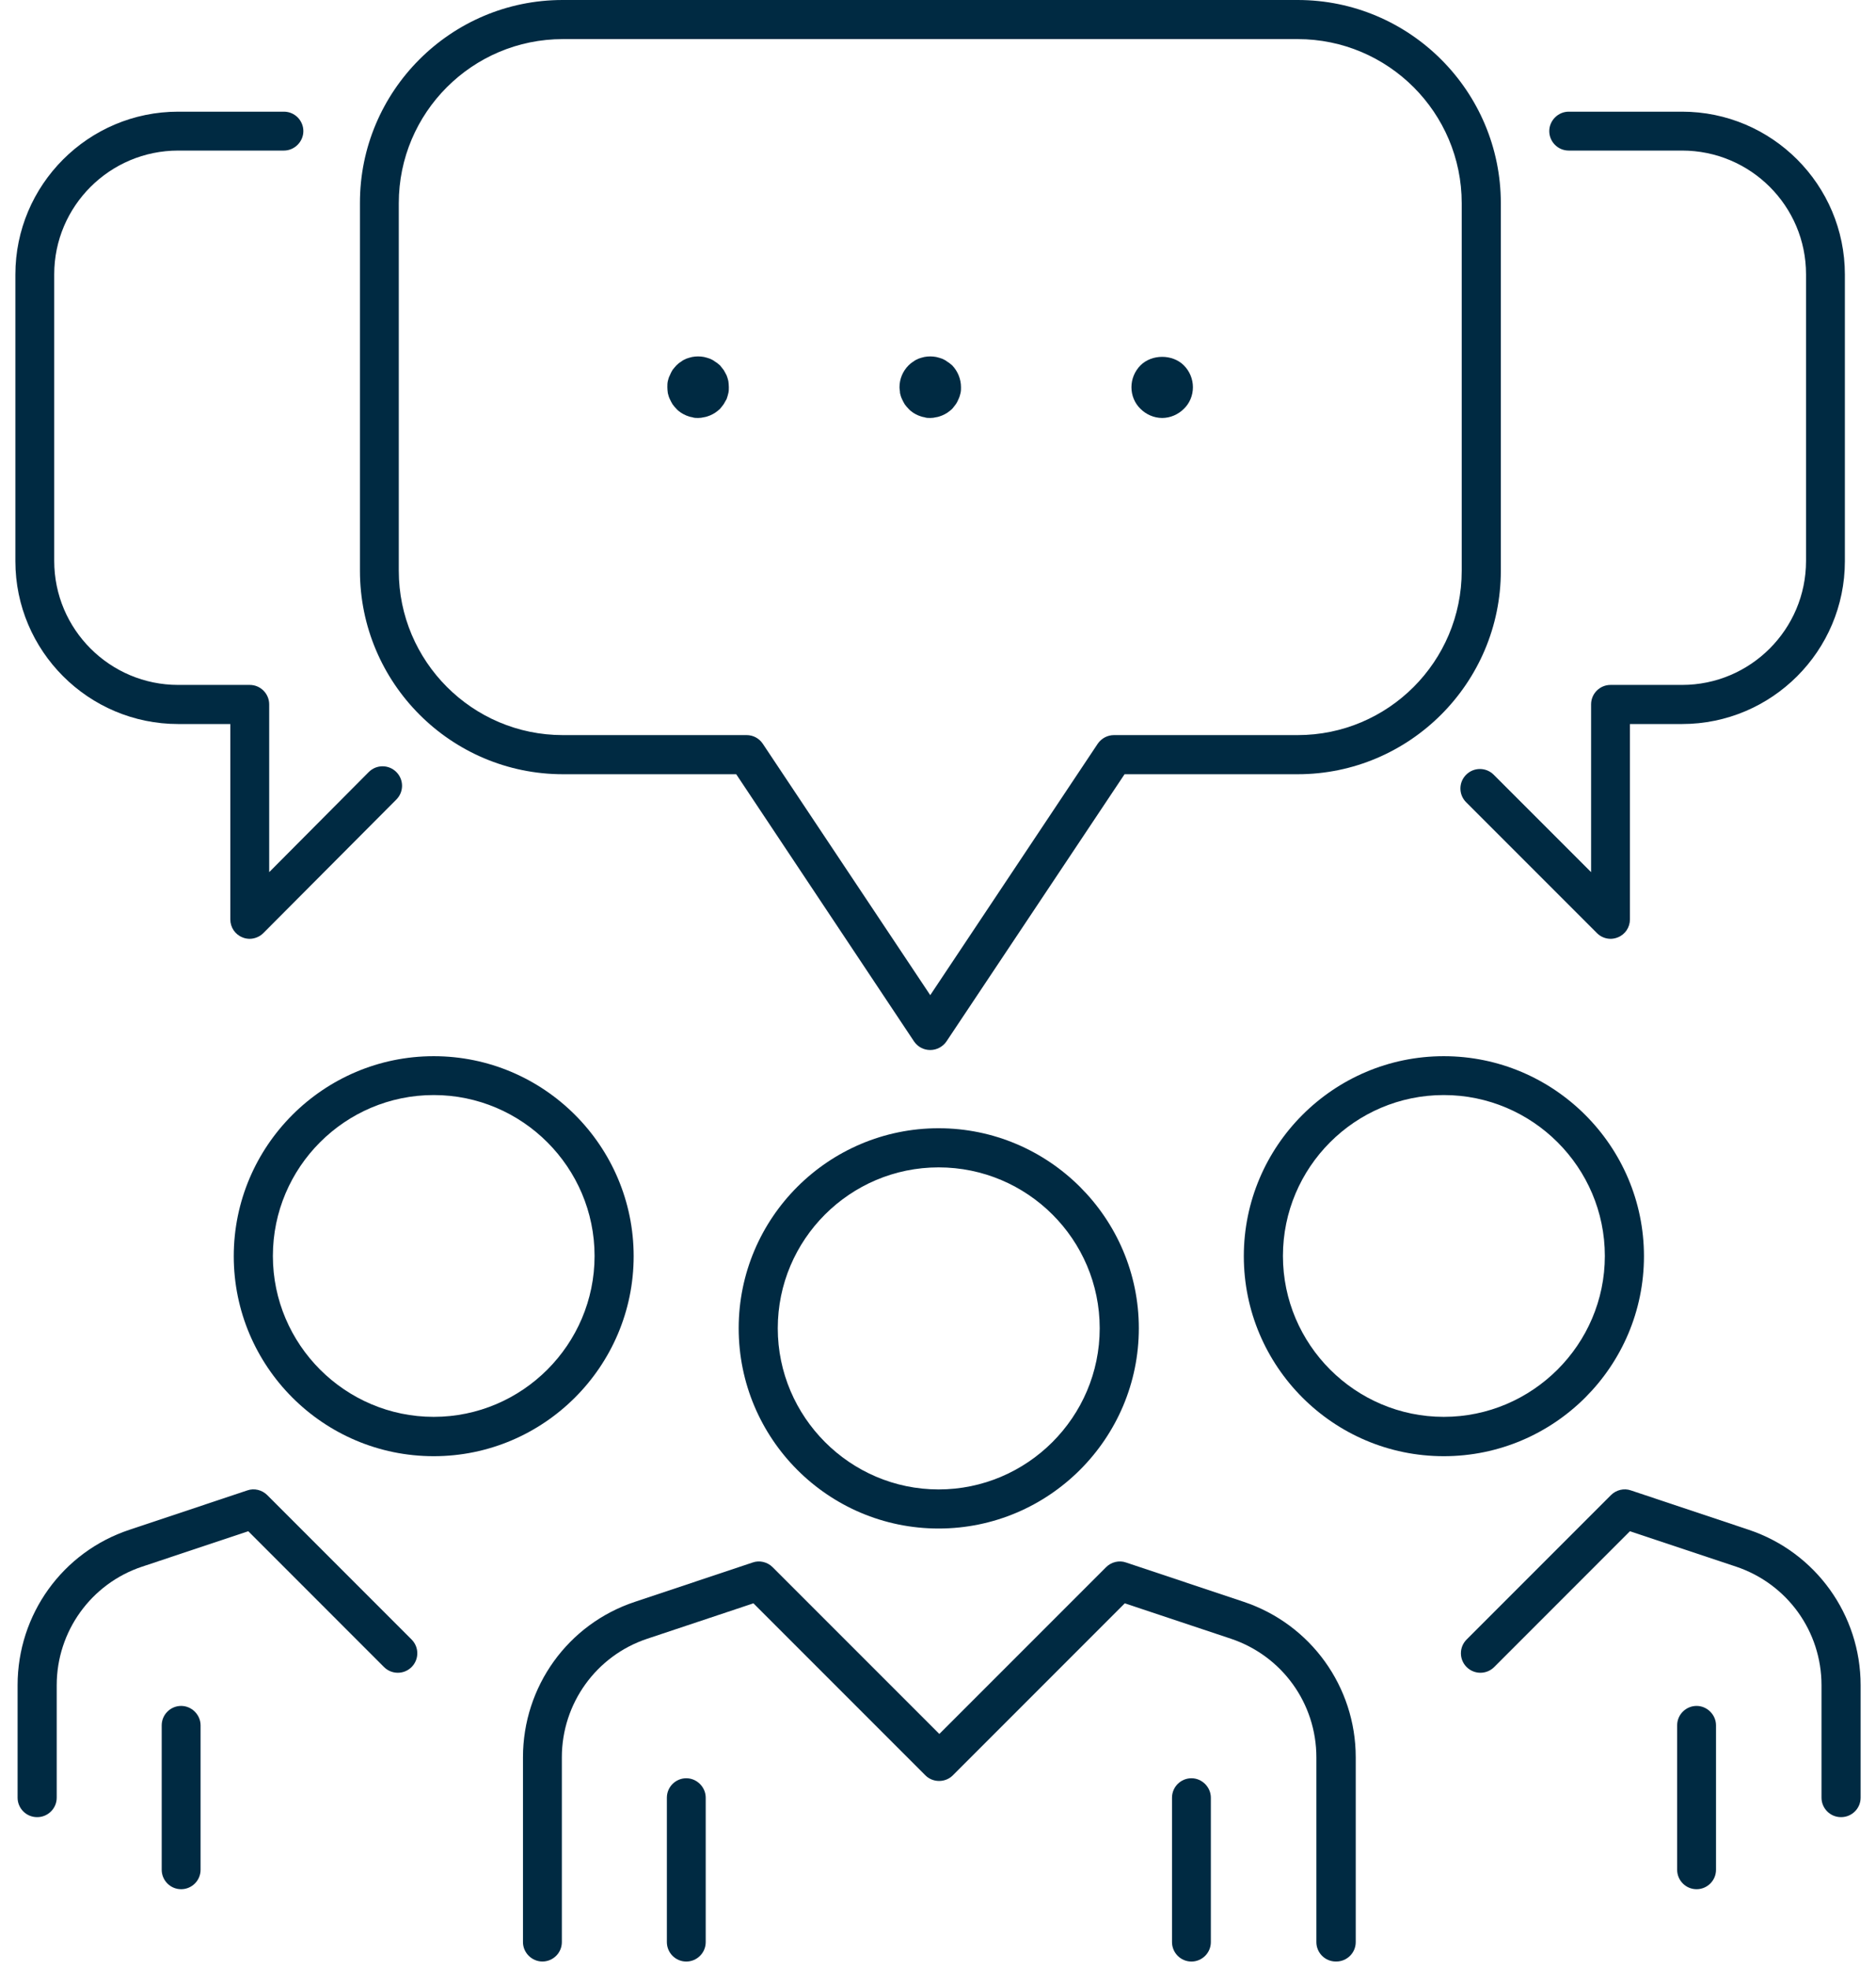
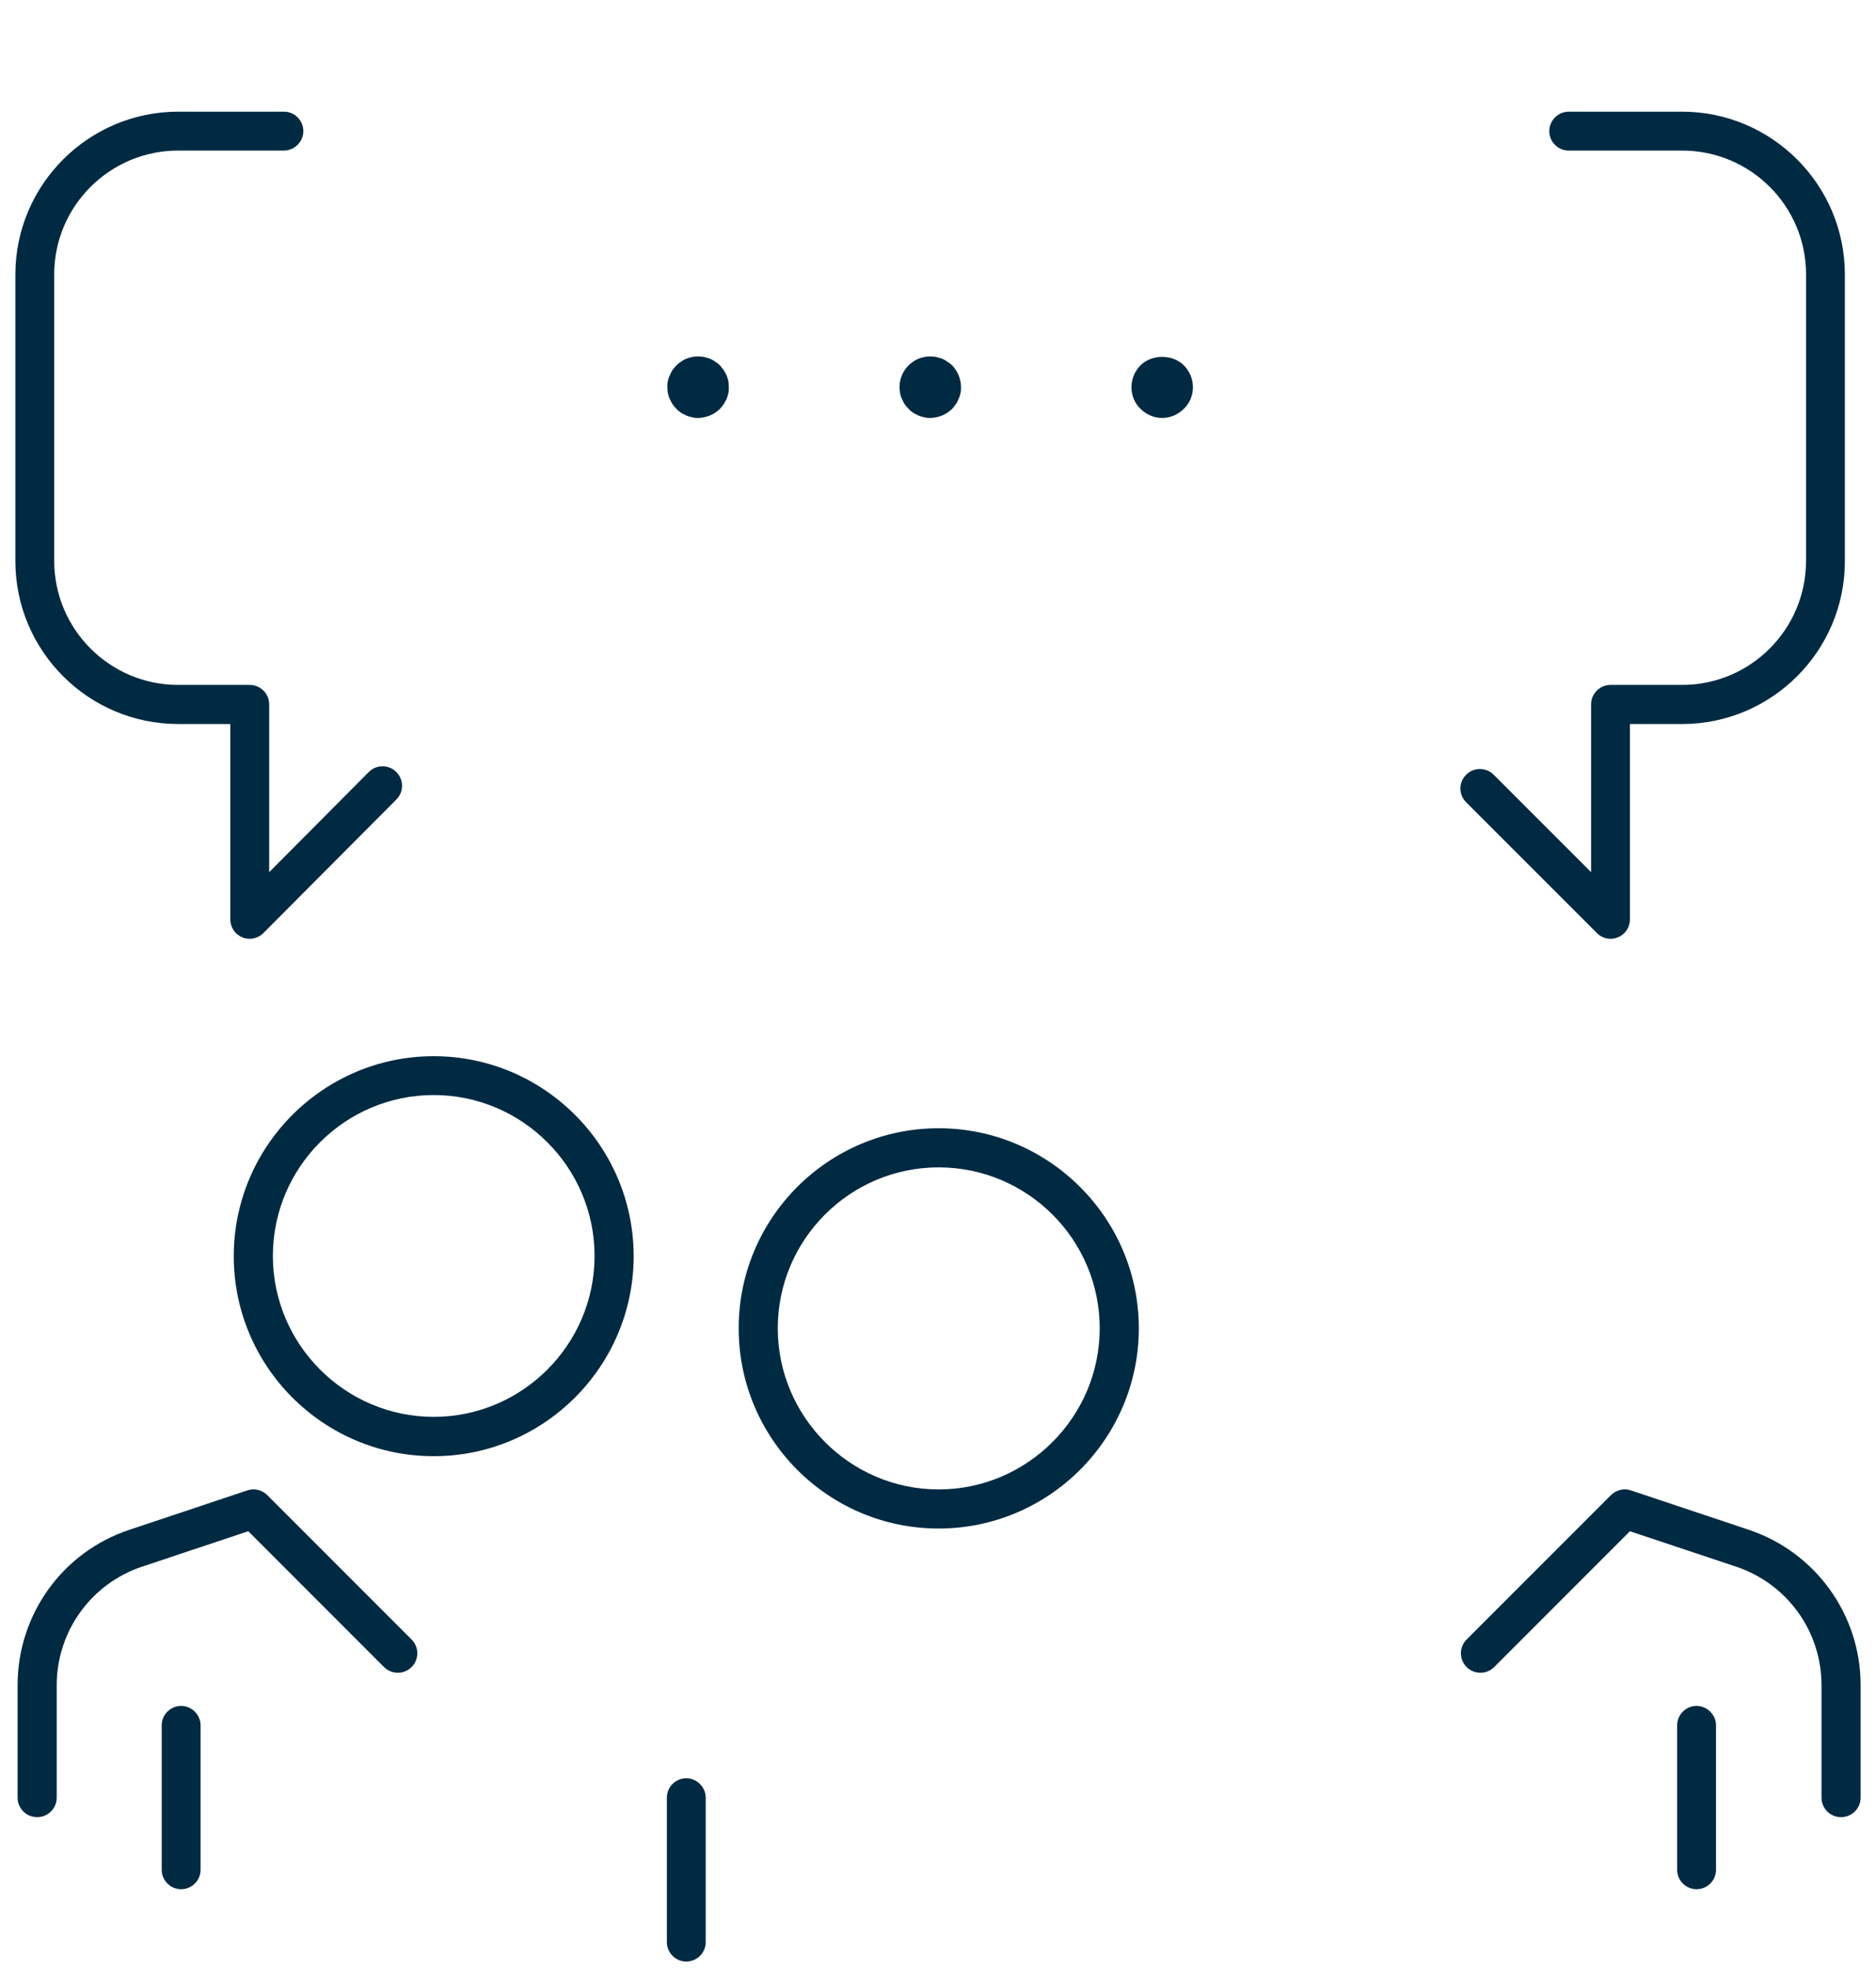
<svg xmlns="http://www.w3.org/2000/svg" width="61" height="64" viewBox="0 0 61 64" fill="none">
  <path d="M8.121 30.516C8.041 30.516 7.953 30.5 7.881 30.468C7.641 30.372 7.489 30.14 7.489 29.884V23.534H5.794C2.875 23.534 0.5 21.159 0.5 18.241V8.924C0.5 6.005 2.875 3.63 5.794 3.63H9.232C9.584 3.63 9.864 3.918 9.864 4.262C9.864 4.606 9.576 4.894 9.232 4.894H5.794C3.571 4.894 1.763 6.701 1.763 8.916V18.233C1.763 20.456 3.571 22.263 5.794 22.263H8.121C8.473 22.263 8.753 22.551 8.753 22.895V28.349L11.991 25.094C12.239 24.846 12.639 24.846 12.887 25.094C13.135 25.342 13.135 25.741 12.887 25.989L8.561 30.332C8.441 30.452 8.273 30.516 8.113 30.516H8.121Z" fill="#002A42" />
  <path d="M52.375 30.516C52.207 30.516 52.047 30.452 51.928 30.332L47.673 26.077C47.425 25.829 47.425 25.43 47.673 25.182C47.921 24.934 48.321 24.934 48.569 25.182L51.736 28.349V22.895C51.736 22.543 52.023 22.263 52.367 22.263H54.694C56.917 22.263 58.725 20.456 58.725 18.233V8.916C58.725 6.693 56.917 4.894 54.694 4.894H51.008C50.656 4.894 50.376 4.606 50.376 4.262C50.376 3.918 50.664 3.63 51.008 3.63H54.694C57.613 3.63 59.988 6.005 59.988 8.924V18.241C59.988 21.159 57.613 23.534 54.694 23.534H52.999V29.884C52.999 30.14 52.847 30.372 52.607 30.468C52.527 30.5 52.447 30.516 52.367 30.516H52.375Z" fill="#002A42" />
-   <path d="M30.248 34.13C30.032 34.13 29.84 34.026 29.72 33.85L23.939 25.166H18.309C14.662 25.166 11.704 22.199 11.704 18.553V6.605C11.696 2.967 14.654 0 18.293 0H42.195C45.842 0 48.801 2.967 48.801 6.605V18.553C48.801 22.199 45.834 25.166 42.195 25.166H36.566L30.776 33.85C30.656 34.026 30.456 34.13 30.248 34.13ZM18.301 1.271C15.358 1.271 12.967 3.663 12.967 6.605V18.553C12.967 21.495 15.358 23.894 18.301 23.894H24.275C24.491 23.894 24.682 23.998 24.802 24.174L30.248 32.347L35.694 24.174C35.814 23.998 36.014 23.894 36.222 23.894H42.195C45.138 23.894 47.529 21.503 47.529 18.553V6.605C47.529 3.663 45.138 1.271 42.195 1.271H18.301Z" fill="#002A42" />
  <path d="M30.248 13.586C30.184 13.586 30.12 13.586 30.056 13.562C29.992 13.554 29.928 13.53 29.864 13.506C29.808 13.482 29.744 13.45 29.696 13.418C29.64 13.378 29.584 13.338 29.544 13.29C29.496 13.242 29.456 13.194 29.416 13.138C29.384 13.082 29.352 13.026 29.328 12.97C29.297 12.906 29.28 12.842 29.265 12.778C29.265 12.714 29.248 12.65 29.248 12.587C29.248 12.323 29.352 12.067 29.544 11.875C29.584 11.835 29.64 11.787 29.696 11.755C29.744 11.715 29.808 11.683 29.864 11.659C29.928 11.635 29.992 11.619 30.056 11.603C30.184 11.579 30.312 11.579 30.44 11.603C30.504 11.619 30.568 11.635 30.632 11.659C30.688 11.683 30.752 11.715 30.8 11.755C30.856 11.787 30.912 11.835 30.96 11.875C31.144 12.067 31.248 12.323 31.248 12.587C31.248 12.65 31.248 12.714 31.232 12.778C31.216 12.842 31.2 12.906 31.168 12.97C31.144 13.026 31.12 13.082 31.08 13.138C31.04 13.194 31 13.242 30.96 13.29C30.912 13.338 30.856 13.378 30.8 13.418C30.752 13.45 30.688 13.482 30.632 13.506C30.568 13.53 30.504 13.554 30.44 13.562C30.376 13.578 30.312 13.586 30.248 13.586Z" fill="#002A42" />
  <path d="M22.699 13.586C22.635 13.586 22.571 13.586 22.507 13.562C22.443 13.554 22.379 13.53 22.315 13.506C22.259 13.482 22.195 13.45 22.147 13.418C22.091 13.378 22.035 13.338 21.995 13.29C21.947 13.242 21.907 13.194 21.867 13.138C21.835 13.082 21.803 13.026 21.779 12.97C21.747 12.906 21.732 12.842 21.715 12.778C21.707 12.714 21.7 12.65 21.7 12.587C21.7 12.523 21.7 12.451 21.715 12.387C21.732 12.323 21.747 12.259 21.779 12.203C21.803 12.139 21.835 12.083 21.867 12.027C21.907 11.979 21.947 11.923 21.995 11.875C22.035 11.835 22.091 11.787 22.147 11.755C22.195 11.715 22.259 11.683 22.315 11.659C22.379 11.635 22.443 11.619 22.507 11.603C22.635 11.579 22.763 11.579 22.891 11.603C22.955 11.619 23.019 11.635 23.083 11.659C23.139 11.683 23.203 11.715 23.251 11.755C23.307 11.787 23.363 11.835 23.411 11.875C23.451 11.923 23.491 11.979 23.531 12.027C23.563 12.083 23.595 12.139 23.627 12.203C23.651 12.259 23.667 12.323 23.683 12.387C23.691 12.451 23.699 12.523 23.699 12.587C23.699 12.65 23.699 12.714 23.683 12.778C23.667 12.842 23.651 12.906 23.627 12.97C23.595 13.026 23.563 13.082 23.531 13.138C23.491 13.194 23.451 13.242 23.411 13.29C23.363 13.338 23.307 13.378 23.251 13.418C23.203 13.45 23.139 13.482 23.083 13.506C23.019 13.53 22.955 13.554 22.891 13.562C22.827 13.578 22.763 13.586 22.699 13.586Z" fill="#002A42" />
  <path d="M37.789 13.586C37.525 13.586 37.269 13.474 37.085 13.29C36.894 13.107 36.79 12.851 36.79 12.587C36.79 12.323 36.894 12.067 37.085 11.875C37.453 11.507 38.125 11.507 38.493 11.875C38.685 12.067 38.789 12.323 38.789 12.587C38.789 12.851 38.685 13.107 38.493 13.29C38.309 13.474 38.053 13.586 37.789 13.586Z" fill="#002A42" />
  <path d="M30.52 49.684C26.93 49.684 24.019 46.765 24.019 43.175C24.019 39.584 26.938 36.673 30.52 36.673C34.103 36.673 37.03 39.592 37.03 43.175C37.03 46.757 34.111 49.684 30.52 49.684ZM30.52 37.945C27.633 37.945 25.29 40.296 25.29 43.175C25.29 46.054 27.641 48.413 30.52 48.413C33.399 48.413 35.758 46.062 35.758 43.175C35.758 40.288 33.407 37.945 30.52 37.945Z" fill="#002A42" />
-   <path d="M46.946 47.333C43.355 47.333 40.444 44.414 40.444 40.832C40.444 37.249 43.363 34.331 46.946 34.331C50.528 34.331 53.455 37.249 53.455 40.832C53.455 44.414 50.536 47.333 46.946 47.333ZM46.946 35.594C44.059 35.594 41.716 37.945 41.716 40.824C41.716 43.703 44.067 46.054 46.946 46.054C49.824 46.054 52.183 43.703 52.183 40.824C52.183 37.945 49.832 35.594 46.946 35.594Z" fill="#002A42" />
-   <path d="M43.435 63.758C43.083 63.758 42.803 63.471 42.803 63.127V57.121C42.803 55.37 41.691 53.826 40.028 53.267L36.574 52.115L30.984 57.705C30.864 57.825 30.704 57.889 30.536 57.889C30.368 57.889 30.208 57.825 30.088 57.705L24.498 52.115L21.044 53.267C19.388 53.818 18.269 55.37 18.269 57.121V63.127C18.269 63.479 17.981 63.758 17.637 63.758C17.293 63.758 17.005 63.471 17.005 63.127V57.121C17.005 54.818 18.469 52.787 20.644 52.067L24.474 50.788C24.698 50.708 24.954 50.772 25.122 50.94L30.544 56.361L35.966 50.94C36.134 50.772 36.39 50.708 36.614 50.788L40.444 52.067C42.619 52.795 44.083 54.826 44.083 57.121V63.127C44.083 63.479 43.795 63.758 43.451 63.758H43.435Z" fill="#002A42" />
  <path d="M59.86 59.065C59.508 59.065 59.228 58.777 59.228 58.433V54.778C59.228 53.027 58.117 51.484 56.454 50.924L52.999 49.772L48.585 54.187C48.337 54.434 47.937 54.434 47.689 54.187C47.441 53.939 47.441 53.539 47.689 53.291L52.383 48.597C52.551 48.429 52.807 48.365 53.031 48.445L56.861 49.724C59.036 50.452 60.5 52.483 60.5 54.778V58.433C60.5 58.785 60.212 59.065 59.868 59.065H59.86Z" fill="#002A42" />
  <path d="M22.315 63.759C21.963 63.759 21.684 63.471 21.684 63.127V58.433C21.684 58.081 21.971 57.801 22.315 57.801C22.659 57.801 22.947 58.089 22.947 58.433V63.127C22.947 63.479 22.659 63.759 22.315 63.759Z" fill="#002A42" />
-   <path d="M38.741 63.759C38.389 63.759 38.109 63.471 38.109 63.127V58.433C38.109 58.081 38.397 57.801 38.741 57.801C39.084 57.801 39.372 58.089 39.372 58.433V63.127C39.372 63.479 39.084 63.759 38.741 63.759Z" fill="#002A42" />
  <path d="M55.166 61.408C54.814 61.408 54.534 61.12 54.534 60.776V56.082C54.534 55.73 54.822 55.45 55.166 55.45C55.51 55.45 55.798 55.738 55.798 56.082V60.776C55.798 61.128 55.51 61.408 55.166 61.408Z" fill="#002A42" />
  <path d="M5.89 61.408C5.538 61.408 5.258 61.12 5.258 60.776V56.082C5.258 55.73 5.546 55.45 5.89 55.45C6.234 55.45 6.522 55.738 6.522 56.082V60.776C6.522 61.128 6.234 61.408 5.89 61.408Z" fill="#002A42" />
  <path d="M14.103 47.333C10.512 47.333 7.601 44.414 7.601 40.832C7.601 37.249 10.52 34.331 14.103 34.331C17.685 34.331 20.604 37.249 20.604 40.832C20.604 44.414 17.685 47.333 14.103 47.333ZM14.103 35.594C11.216 35.594 8.873 37.945 8.873 40.824C8.873 43.703 11.224 46.054 14.103 46.054C16.982 46.054 19.333 43.703 19.333 40.824C19.333 37.945 16.982 35.594 14.103 35.594Z" fill="#002A42" />
  <path d="M1.204 59.065C0.852 59.065 0.572 58.777 0.572 58.433V54.778C0.572 52.475 2.035 50.444 4.211 49.724L8.041 48.445C8.265 48.365 8.521 48.429 8.689 48.597L13.383 53.291C13.631 53.539 13.631 53.939 13.383 54.187C13.135 54.434 12.735 54.434 12.487 54.187L8.073 49.772L4.618 50.924C2.963 51.476 1.844 53.027 1.844 54.778V58.433C1.844 58.785 1.556 59.065 1.212 59.065H1.204Z" fill="#002A42" />
</svg>